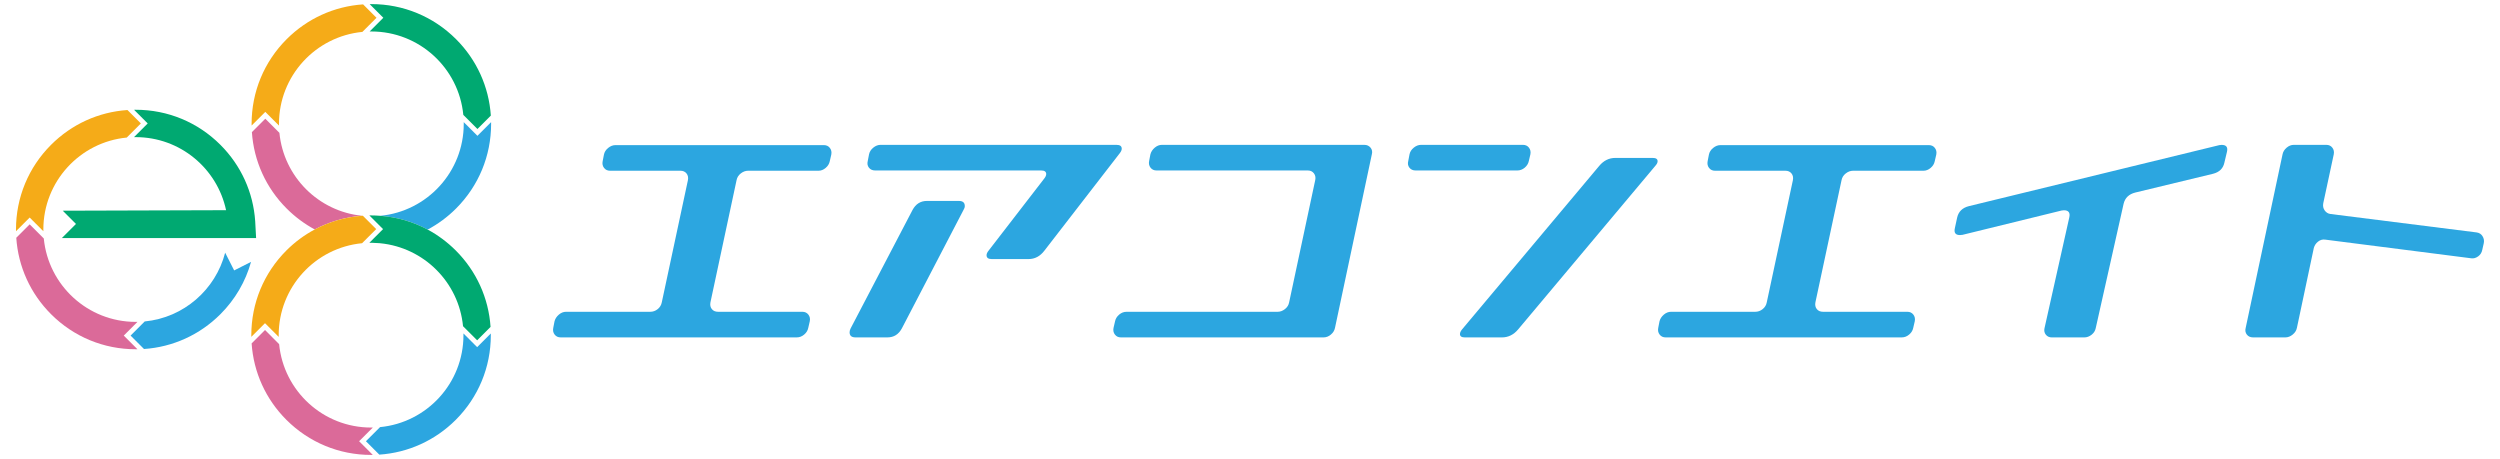
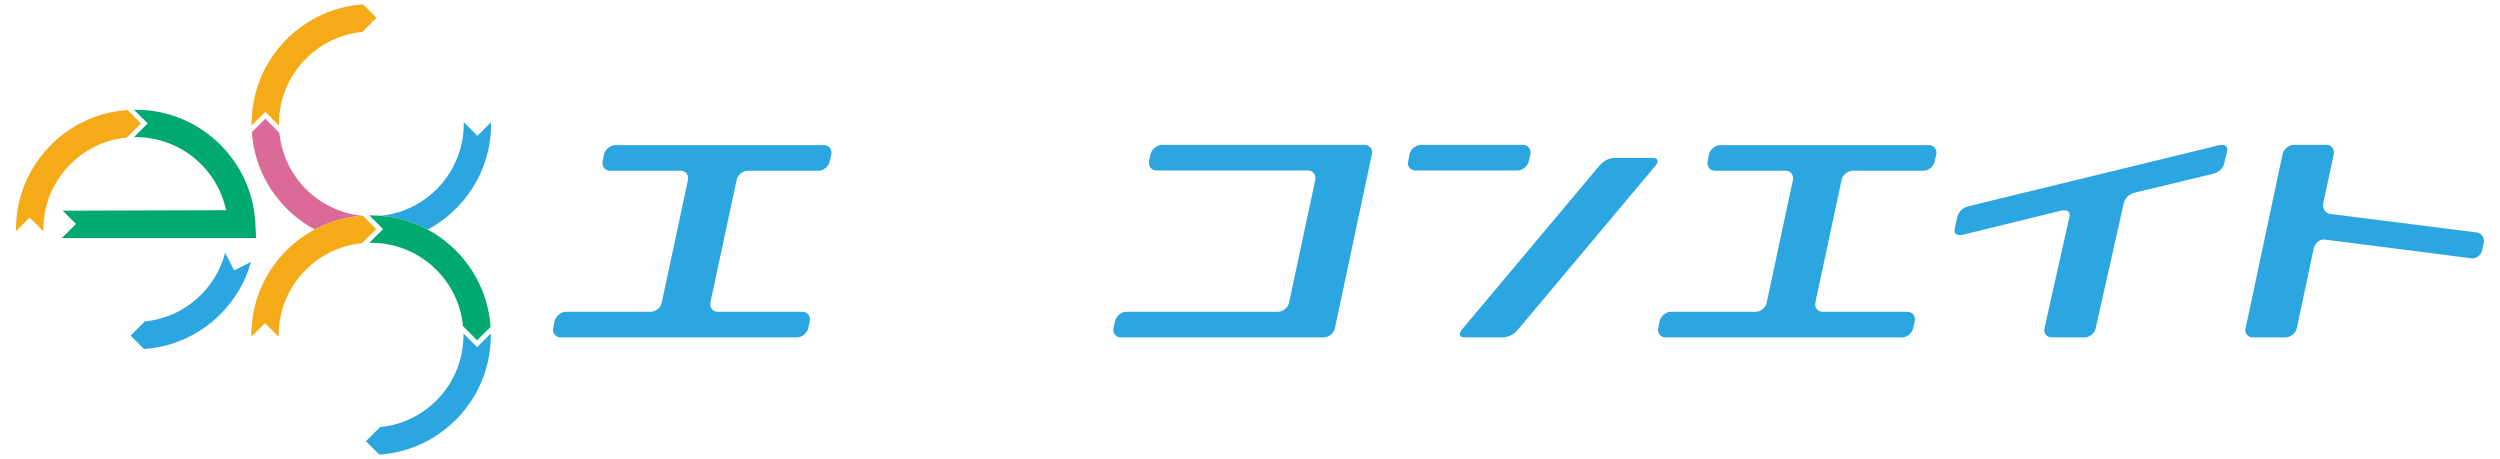
<svg xmlns="http://www.w3.org/2000/svg" version="1.1" id="レイヤー_1" x="0px" y="0px" width="305px" height="56px" viewBox="0 0 305 56" enable-background="new 0 0 305 56" xml:space="preserve">
  <path fill="#2CA6E0" d="M97.888,38.038c0.312,0,0.557,0.115,0.734,0.344c0.176,0.231,0.235,0.502,0.172,0.813l-0.188,0.812  c-0.062,0.314-0.228,0.583-0.499,0.811c-0.271,0.231-0.573,0.344-0.906,0.344H68.402c-0.312,0-0.559-0.112-0.736-0.344  c-0.176-0.228-0.232-0.496-0.17-0.811l0.157-0.812c0.082-0.312,0.26-0.582,0.53-0.813c0.27-0.229,0.563-0.344,0.875-0.344h10.275  c0.334,0,0.636-0.107,0.906-0.327c0.271-0.218,0.437-0.494,0.5-0.827l3.187-14.899c0.062-0.333,0.005-0.609-0.172-0.828  c-0.178-0.219-0.422-0.327-0.734-0.327h-8.59c-0.312,0-0.557-0.114-0.734-0.344c-0.178-0.229-0.234-0.5-0.172-0.813l0.157-0.812  c0.062-0.313,0.233-0.584,0.516-0.813c0.28-0.229,0.577-0.344,0.889-0.344h25.426c0.313,0,0.556,0.114,0.734,0.344  c0.176,0.229,0.233,0.499,0.172,0.813l-0.187,0.812c-0.063,0.313-0.229,0.583-0.5,0.813s-0.562,0.344-0.875,0.344h-8.589  c-0.313,0-0.609,0.108-0.89,0.327c-0.282,0.219-0.453,0.495-0.516,0.828l-3.186,14.899c-0.063,0.333-0.006,0.609,0.172,0.827  c0.176,0.22,0.432,0.327,0.764,0.327H97.888z" />
-   <path fill="#2CA6E0" d="M111.333,25.608c0.396-0.729,0.978-1.094,1.749-1.094h3.905c0.479,0,0.718,0.209,0.718,0.626  c0,0.146-0.052,0.301-0.155,0.468l-7.528,14.463c-0.396,0.728-0.979,1.09-1.749,1.09h-3.905c-0.48,0-0.718-0.206-0.718-0.623  c0-0.145,0.041-0.301,0.124-0.467L111.333,25.608z M136.227,17.674c0.417,0,0.625,0.156,0.625,0.469c0,0.166-0.083,0.354-0.25,0.563  l-9.182,11.87c-0.521,0.688-1.166,1.031-1.936,1.031h-4.498c-0.418,0-0.626-0.158-0.626-0.47c0-0.167,0.084-0.354,0.25-0.562  l6.777-8.778c0.167-0.207,0.25-0.396,0.25-0.563c0-0.291-0.208-0.437-0.624-0.437h-20.24c-0.334,0-0.59-0.114-0.766-0.344  c-0.177-0.229-0.224-0.499-0.14-0.813l0.156-0.812c0.063-0.313,0.235-0.583,0.516-0.813c0.28-0.229,0.579-0.344,0.889-0.344H136.227  z" />
  <path fill="#2CA6E0" d="M166.459,17.674c0.312,0,0.563,0.114,0.75,0.344s0.238,0.5,0.155,0.813l-4.497,21.177  c-0.063,0.314-0.229,0.583-0.501,0.811c-0.27,0.231-0.571,0.344-0.904,0.344h-24.708c-0.313,0-0.557-0.112-0.734-0.344  c-0.176-0.228-0.234-0.496-0.171-0.811l0.188-0.812c0.062-0.312,0.229-0.582,0.499-0.813c0.271-0.229,0.572-0.344,0.906-0.344  h18.428c0.312,0,0.609-0.107,0.889-0.327c0.282-0.218,0.454-0.494,0.516-0.827l3.187-14.932c0.063-0.312,0.006-0.581-0.17-0.811  c-0.178-0.229-0.422-0.344-0.736-0.344h-18.457c-0.313,0-0.559-0.114-0.736-0.344c-0.177-0.229-0.234-0.499-0.169-0.813l0.155-0.812  c0.082-0.313,0.26-0.583,0.53-0.813c0.271-0.229,0.564-0.344,0.875-0.344H166.459z" />
  <path fill="#2CA6E0" d="M186.517,19.641c-0.062,0.313-0.229,0.584-0.498,0.813c-0.272,0.229-0.575,0.344-0.907,0.344h-12.4  c-0.333,0-0.588-0.114-0.765-0.344c-0.178-0.229-0.225-0.499-0.14-0.813l0.155-0.812c0.062-0.312,0.233-0.583,0.516-0.813  c0.28-0.229,0.577-0.344,0.891-0.344h12.431c0.313,0,0.557,0.115,0.733,0.344c0.178,0.229,0.233,0.501,0.174,0.813L186.517,19.641z   M201.635,19.267c0.396,0,0.594,0.136,0.594,0.406c0,0.167-0.093,0.354-0.281,0.563l-16.741,19.958  c-0.543,0.645-1.199,0.97-1.969,0.97h-4.529c-0.395,0-0.594-0.137-0.594-0.408c0-0.166,0.084-0.352,0.25-0.562l16.743-19.958  c0.54-0.646,1.196-0.97,1.967-0.97H201.635z" />
  <path fill="#2CA6E0" d="M232.697,38.038c0.312,0,0.556,0.115,0.733,0.344c0.177,0.231,0.234,0.502,0.172,0.813l-0.189,0.812  c-0.061,0.314-0.229,0.583-0.498,0.811c-0.271,0.231-0.574,0.344-0.905,0.344h-28.8c-0.312,0-0.558-0.112-0.734-0.344  c-0.176-0.228-0.234-0.496-0.172-0.811l0.157-0.812c0.081-0.312,0.26-0.582,0.53-0.813c0.271-0.229,0.563-0.344,0.875-0.344h10.276  c0.333,0,0.635-0.107,0.905-0.327c0.271-0.218,0.438-0.494,0.499-0.827l3.187-14.899c0.063-0.333,0.006-0.609-0.172-0.828  c-0.176-0.219-0.422-0.327-0.734-0.327h-8.59c-0.312,0-0.557-0.114-0.733-0.344s-0.233-0.5-0.172-0.813l0.157-0.812  c0.061-0.313,0.232-0.584,0.515-0.813c0.28-0.229,0.576-0.344,0.891-0.344h25.425c0.313,0,0.558,0.114,0.734,0.344  c0.176,0.229,0.234,0.499,0.172,0.813l-0.188,0.812c-0.063,0.313-0.229,0.583-0.5,0.813c-0.27,0.229-0.561,0.344-0.874,0.344h-8.59  c-0.313,0-0.609,0.108-0.89,0.327c-0.281,0.219-0.453,0.495-0.516,0.828l-3.187,14.899c-0.062,0.333-0.006,0.609,0.173,0.827  c0.175,0.22,0.432,0.327,0.765,0.327H232.697z" />
  <path fill="#2CA6E0" d="M271.383,19.81c-0.146,0.73-0.614,1.196-1.406,1.394l-9.464,2.284c-0.791,0.196-1.271,0.662-1.437,1.393  l-3.405,15.184c-0.063,0.298-0.229,0.556-0.499,0.773c-0.272,0.217-0.574,0.327-0.906,0.327h-3.936c-0.313,0-0.559-0.11-0.734-0.327  c-0.177-0.218-0.233-0.476-0.172-0.773l3.031-13.551c0.124-0.573-0.095-0.861-0.657-0.861c-0.083,0-0.177,0.011-0.28,0.03  l-12.088,2.965c-0.106,0.021-0.208,0.03-0.313,0.03c-0.543,0-0.75-0.277-0.626-0.831l0.282-1.305  c0.165-0.73,0.645-1.196,1.437-1.395l30.548-7.442c0.104-0.019,0.197-0.03,0.281-0.03c0.563,0,0.781,0.276,0.654,0.83L271.383,19.81  z" />
  <path fill="#2CA6E0" d="M302.837,30.481c-0.063,0.333-0.229,0.599-0.5,0.795c-0.271,0.198-0.552,0.276-0.843,0.236l-17.835-2.28  c-0.313-0.043-0.599,0.04-0.859,0.247c-0.261,0.209-0.433,0.47-0.516,0.781l-2.063,9.746c-0.062,0.314-0.233,0.583-0.515,0.813  c-0.28,0.229-0.577,0.344-0.89,0.344h-3.936c-0.335,0-0.589-0.115-0.766-0.344c-0.177-0.23-0.225-0.499-0.141-0.813l4.498-21.177  c0.062-0.313,0.229-0.583,0.499-0.813c0.271-0.229,0.563-0.344,0.875-0.344h3.968c0.313,0,0.556,0.115,0.732,0.344  c0.178,0.229,0.235,0.5,0.174,0.813l-1.281,5.966c-0.063,0.333-0.005,0.624,0.171,0.875c0.177,0.25,0.41,0.396,0.703,0.437  l17.835,2.249c0.314,0.042,0.552,0.193,0.718,0.454c0.168,0.261,0.22,0.545,0.157,0.856L302.837,30.481z" />
  <g>
    <path fill="#F5AB18" d="M32.366,13.65l1.672,1.672c-0.001-0.07-0.003-0.141-0.003-0.212c0-5.854,4.465-10.666,10.175-11.218   l1.723-1.723l-1.635-1.635c-3.523,0.238-6.803,1.725-9.323,4.244c-2.759,2.76-4.279,6.429-4.279,10.331   c0,0.069,0.001,0.139,0.003,0.207L32.366,13.65z" />
-     <path fill="#00A971" d="M46.766,2.17l-1.672,1.673c0.07-0.002,0.141-0.003,0.212-0.003c5.854,0,10.667,4.464,11.218,10.175   l1.723,1.723l1.635-1.635c-0.238-3.522-1.723-6.803-4.244-9.323C52.877,2.021,49.208,0.5,45.306,0.5   c-0.069,0-0.138,0.002-0.207,0.003L46.766,2.17z" />
    <path fill="#2CA6E0" d="M55.637,25.441c2.759-2.76,4.279-6.429,4.279-10.331c0-0.069-0.002-0.139-0.003-0.207l-1.667,1.667   l-1.672-1.672c0.001,0.07,0.003,0.141,0.003,0.212c0,5.854-4.464,10.666-10.174,11.218c2.042,0.155,4,0.727,5.773,1.68   C53.434,27.336,54.6,26.478,55.637,25.441" />
    <path fill="#DB6A99" d="M34.088,16.206l-1.723-1.723l-1.635,1.635c0.238,3.523,1.723,6.803,4.244,9.323   c1.027,1.027,2.182,1.882,3.426,2.552c1.774-0.947,3.729-1.519,5.771-1.669C38.84,25.791,34.604,21.543,34.088,16.206" />
    <path fill="#F5AB18" d="M44.264,26.315c-0.031,0.002-0.061,0.006-0.092,0.009c0.036,0.003,0.073,0.006,0.111,0.01L44.264,26.315z" />
    <path fill="#F5AB18" d="M45.339,27.39l-0.417-0.416l-0.64-0.64c-0.037-0.004-0.074-0.007-0.111-0.01   c-2.041,0.15-3.997,0.722-5.771,1.669c-1.257,0.67-2.424,1.529-3.46,2.565c-2.759,2.761-4.279,6.43-4.279,10.332   c0,0.069,0.001,0.137,0.002,0.206l1.667-1.667l1.673,1.673c-0.001-0.07-0.003-0.143-0.003-0.212   c0-5.854,4.464-10.667,10.174-11.218h0l0.646-0.647l0.417-0.416l0.66-0.659L45.339,27.39z" />
    <path fill="#2CA6E0" d="M58.212,42.352l-1.673-1.674c0.002,0.07,0.003,0.143,0.003,0.213c0,5.854-4.465,10.667-10.175,11.217   l-1.724,1.722l1.636,1.636c3.522-0.239,6.802-1.725,9.323-4.243c2.759-2.761,4.279-6.43,4.279-10.331   c0-0.07-0.001-0.14-0.002-0.207L58.212,42.352z" />
-     <path fill="#DB6A99" d="M45.484,52.159c-0.07,0-0.142,0.002-0.212,0.002c-5.855,0-10.667-4.466-11.218-10.175l-1.723-1.725   l-1.634,1.636c0.238,3.523,1.723,6.803,4.244,9.324C37.7,53.979,41.37,55.5,45.272,55.5c0.069,0,0.138,0,0.207-0.003l-1.667-1.668   L45.484,52.159z" />
    <path fill="#00A971" d="M55.603,30.559c-1.028-1.025-2.182-1.882-3.427-2.551c-1.773-0.953-3.731-1.524-5.773-1.68   c-0.375-0.029-0.751-0.048-1.13-0.048c-0.069,0-0.139,0.001-0.208,0.003l0.095,0.095l0.18,0.18l0.417,0.416l0.976,0.977   l-1.077,1.075l-0.416,0.419l-0.179,0.178c0.07,0,0.142-0.003,0.213-0.003c0.049,0,0.097,0.003,0.146,0.003   c0.295,0.005,0.587,0.019,0.876,0.045c0.038,0.003,0.074,0.006,0.111,0.011c5.332,0.532,9.568,4.78,10.083,10.117l1.723,1.721   l1.635-1.633C59.609,36.359,58.124,33.081,55.603,30.559" />
    <path fill="#F5AB18" d="M3.62,26.54l1.672,1.672c-0.001-0.07-0.003-0.14-0.003-0.212c0-5.854,4.465-10.666,10.175-11.217   l1.723-1.724l-1.635-1.635c-3.523,0.238-6.803,1.725-9.323,4.245C3.47,20.429,1.95,24.099,1.95,28c0,0.069,0.002,0.14,0.003,0.206   L3.62,26.54z" />
-     <path fill="#DB6A99" d="M15.1,40.941l1.672-1.673c-0.07,0-0.141,0.002-0.212,0.002c-5.855,0-10.666-4.466-11.217-10.175   L3.62,27.373l-1.635,1.634c0.238,3.523,1.724,6.803,4.244,9.324c2.76,2.761,6.429,4.278,10.331,4.278c0.069,0,0.139,0,0.207-0.003   L15.1,40.941z" />
    <path fill="#00A971" d="M31.244,29.033L31.244,29.033l-0.109-2.041c-0.238-3.523-1.723-6.802-4.244-9.322   c-2.76-2.76-6.428-4.279-10.331-4.279c-0.069,0-0.138,0.001-0.207,0.002l1.667,1.667l-1.672,1.673   c0.07-0.001,0.141-0.003,0.212-0.003c5.416,0,9.936,3.821,11.021,8.913L7.654,25.706l0.639,0.639l0.417,0.417l0.56,0.56   l-0.661,0.661l-0.417,0.416l-0.646,0.646h0h23.7L31.244,29.033z" />
    <path fill="#2CA6E0" d="M28.568,32.992l-1.098-2.165c-1.167,4.512-5.057,7.931-9.815,8.39l-1.723,1.725l1.635,1.636   c3.523-0.239,6.803-1.728,9.323-4.246c1.802-1.802,3.072-3.993,3.738-6.384L28.568,32.992z" />
  </g>
</svg>